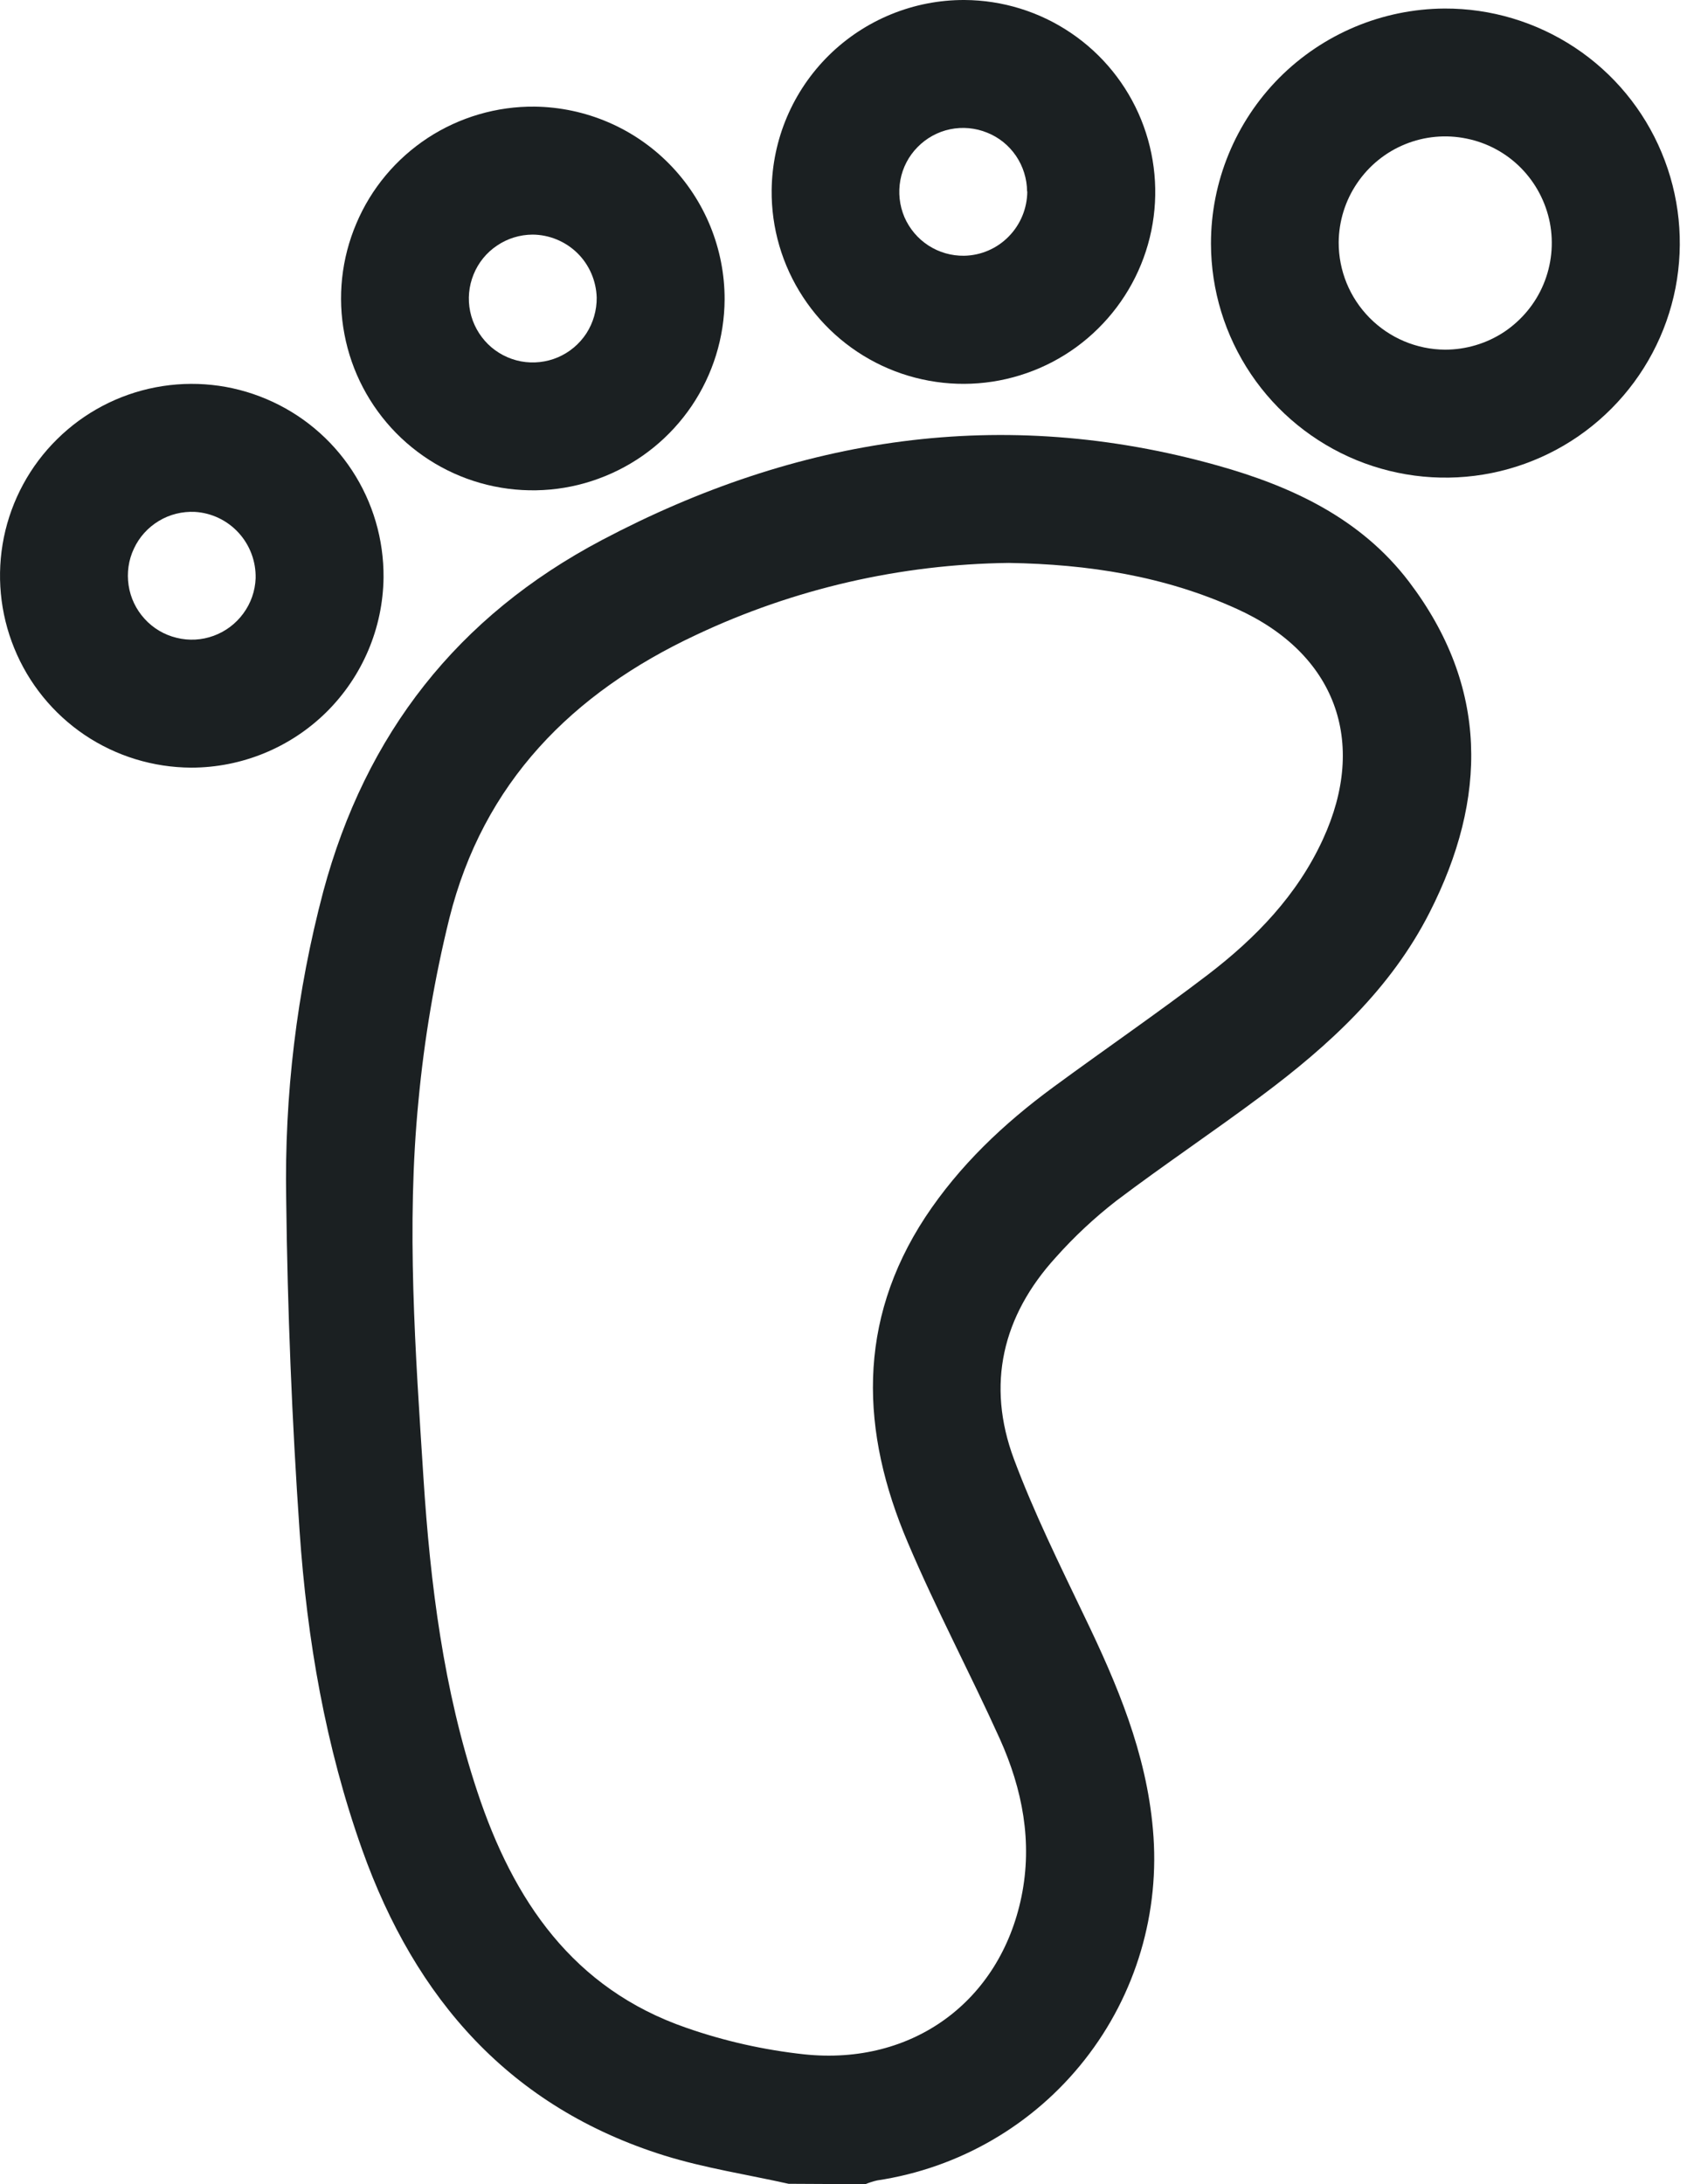
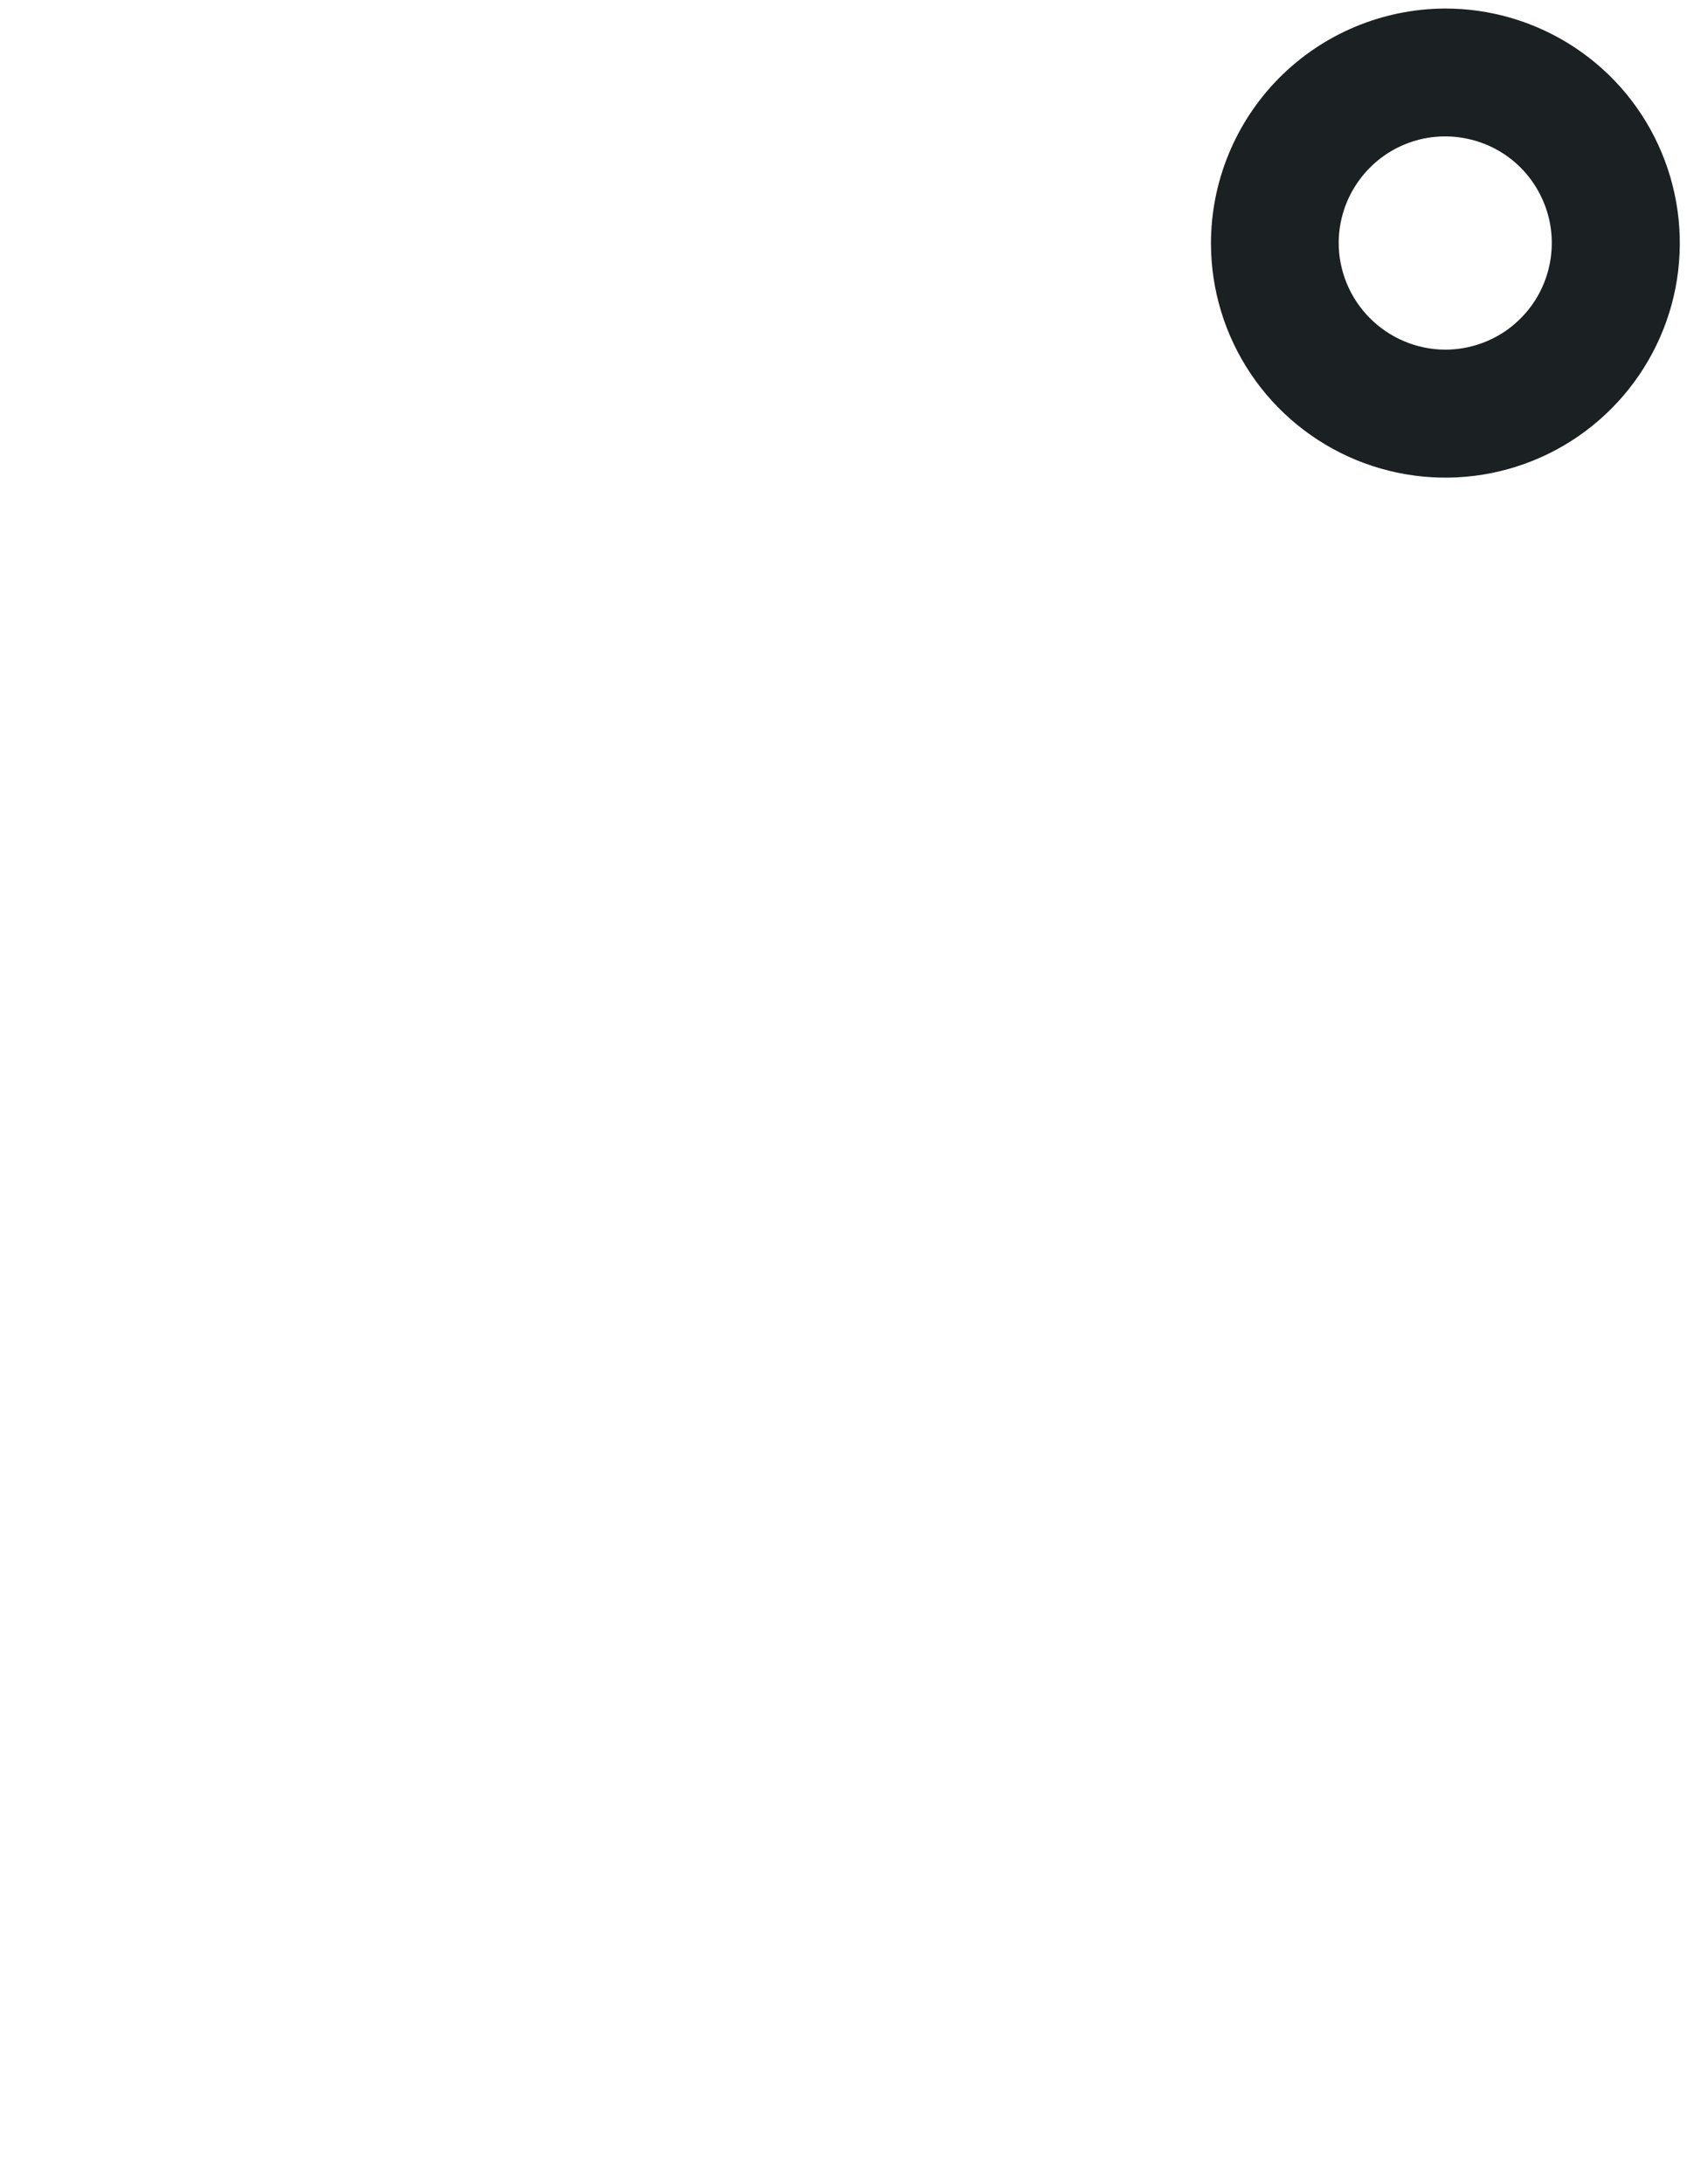
<svg xmlns="http://www.w3.org/2000/svg" width="17" height="22" viewBox="0 0 17 22" fill="none">
-   <path d="M7.947 21.996C7.53 21.903 7.104 21.838 6.697 21.712C5.14 21.226 4.186 20.135 3.65 18.632C3.28 17.593 3.094 16.515 3.019 15.422C2.942 14.309 2.897 13.194 2.884 12.077C2.865 11.032 2.99 9.989 3.258 8.978C3.685 7.392 4.61 6.208 6.065 5.44C8.037 4.399 10.1 4.08 12.27 4.689C13.016 4.898 13.713 5.221 14.199 5.86C15.002 6.918 14.991 8.041 14.407 9.189C14.015 9.961 13.392 10.531 12.71 11.039C12.228 11.399 11.728 11.733 11.249 12.095C11.029 12.266 10.824 12.457 10.639 12.665C10.101 13.255 9.938 13.945 10.217 14.695C10.419 15.236 10.677 15.757 10.926 16.277C11.257 16.962 11.551 17.655 11.618 18.426C11.693 19.259 11.448 20.089 10.931 20.746C10.415 21.403 9.666 21.838 8.839 21.962C8.799 21.971 8.759 21.984 8.72 22L7.947 21.996ZM10.166 5.67C9.077 5.683 8.003 5.929 7.017 6.394C5.763 6.98 4.869 7.886 4.528 9.25C4.379 9.854 4.275 10.468 4.217 11.087C4.093 12.35 4.186 13.619 4.267 14.883C4.336 15.955 4.469 17.019 4.81 18.046C5.172 19.14 5.774 20.031 6.917 20.425C7.301 20.559 7.699 20.648 8.104 20.692C9.198 20.807 10.076 20.157 10.293 19.106C10.407 18.553 10.303 18.021 10.076 17.516C9.776 16.852 9.432 16.207 9.148 15.537C8.673 14.423 8.631 13.317 9.324 12.26C9.669 11.738 10.114 11.318 10.613 10.951C11.13 10.571 11.664 10.205 12.175 9.815C12.655 9.447 13.073 9.016 13.331 8.454C13.786 7.467 13.455 6.582 12.466 6.134C11.735 5.801 10.963 5.683 10.166 5.67Z" fill="#1B2022" />
  <path d="M14.556 0.086C15.023 0.084 15.48 0.221 15.87 0.479C16.26 0.737 16.564 1.105 16.744 1.536C16.925 1.968 16.973 2.442 16.884 2.901C16.794 3.36 16.57 3.782 16.241 4.113C15.912 4.445 15.492 4.671 15.034 4.764C14.575 4.857 14.1 4.811 13.668 4.634C13.236 4.456 12.866 4.155 12.605 3.767C12.344 3.379 12.204 2.923 12.203 2.455C12.202 1.83 12.45 1.229 12.89 0.785C13.332 0.341 13.93 0.09 14.556 0.086ZM14.561 3.522C14.773 3.522 14.981 3.46 15.158 3.343C15.334 3.225 15.473 3.058 15.554 2.863C15.636 2.667 15.658 2.451 15.618 2.243C15.577 2.035 15.476 1.843 15.327 1.692C15.178 1.541 14.987 1.438 14.779 1.396C14.571 1.353 14.355 1.373 14.159 1.453C13.962 1.533 13.794 1.67 13.675 1.846C13.556 2.021 13.492 2.228 13.49 2.44C13.489 2.726 13.601 2.999 13.802 3.202C14.003 3.405 14.276 3.52 14.561 3.522Z" fill="#1B2022" />
-   <path d="M9.719 1.07322e-05C10.101 0.002 10.475 0.117 10.792 0.332C11.109 0.546 11.355 0.85 11.499 1.204C11.643 1.559 11.679 1.948 11.602 2.323C11.525 2.698 11.338 3.041 11.065 3.31C10.793 3.579 10.447 3.76 10.071 3.832C9.695 3.904 9.306 3.862 8.954 3.713C8.601 3.563 8.301 3.312 8.092 2.992C7.882 2.672 7.772 2.297 7.776 1.914C7.782 1.403 7.989 0.916 8.353 0.557C8.717 0.199 9.208 -0.002 9.719 1.07322e-05ZM10.35 1.928C10.349 1.801 10.31 1.676 10.239 1.571C10.167 1.465 10.066 1.383 9.947 1.336C9.829 1.288 9.699 1.276 9.574 1.302C9.449 1.328 9.335 1.391 9.246 1.482C9.156 1.573 9.096 1.689 9.073 1.814C9.05 1.94 9.064 2.069 9.114 2.187C9.165 2.304 9.249 2.404 9.356 2.473C9.463 2.542 9.588 2.578 9.716 2.576C9.885 2.573 10.047 2.503 10.165 2.382C10.284 2.261 10.351 2.098 10.352 1.928H10.35Z" fill="#1B2022" />
-   <path d="M7.302 3.016C7.3 3.399 7.184 3.772 6.97 4.089C6.755 4.406 6.452 4.652 6.097 4.796C5.743 4.941 5.354 4.976 4.979 4.899C4.604 4.822 4.261 4.635 3.992 4.362C3.724 4.089 3.542 3.743 3.471 3.367C3.399 2.991 3.441 2.603 3.591 2.251C3.74 1.898 3.991 1.599 4.311 1.389C4.631 1.18 5.007 1.07 5.389 1.074C5.9 1.081 6.387 1.288 6.745 1.652C7.103 2.016 7.303 2.506 7.302 3.016ZM5.366 2.363C5.238 2.364 5.114 2.402 5.008 2.474C4.902 2.545 4.82 2.646 4.772 2.765C4.724 2.883 4.712 3.013 4.738 3.138C4.764 3.263 4.827 3.377 4.918 3.467C5.009 3.556 5.124 3.616 5.25 3.64C5.375 3.663 5.505 3.649 5.622 3.599C5.739 3.549 5.839 3.465 5.909 3.358C5.978 3.251 6.014 3.125 6.013 2.998C6.008 2.829 5.939 2.668 5.818 2.549C5.697 2.431 5.535 2.364 5.366 2.363Z" fill="#1B2022" />
-   <path d="M1.926 7.732C1.543 7.73 1.17 7.616 0.852 7.402C0.535 7.188 0.288 6.884 0.144 6.53C-0.001 6.176 -0.037 5.787 0.039 5.412C0.116 5.037 0.302 4.693 0.575 4.424C0.847 4.155 1.193 3.973 1.569 3.901C1.945 3.829 2.333 3.87 2.686 4.02C3.038 4.169 3.338 4.419 3.548 4.739C3.758 5.059 3.868 5.434 3.865 5.817C3.859 6.327 3.652 6.814 3.289 7.173C2.926 7.531 2.436 7.732 1.926 7.732ZM1.964 5.156C1.837 5.15 1.71 5.181 1.601 5.247C1.491 5.313 1.404 5.409 1.35 5.525C1.295 5.64 1.277 5.769 1.296 5.896C1.315 6.022 1.371 6.139 1.457 6.233C1.543 6.328 1.655 6.394 1.779 6.424C1.903 6.455 2.033 6.448 2.153 6.404C2.273 6.36 2.377 6.282 2.452 6.179C2.528 6.076 2.571 5.953 2.576 5.825C2.58 5.656 2.519 5.492 2.405 5.367C2.291 5.242 2.133 5.166 1.964 5.156Z" fill="#1B2022" />
</svg>